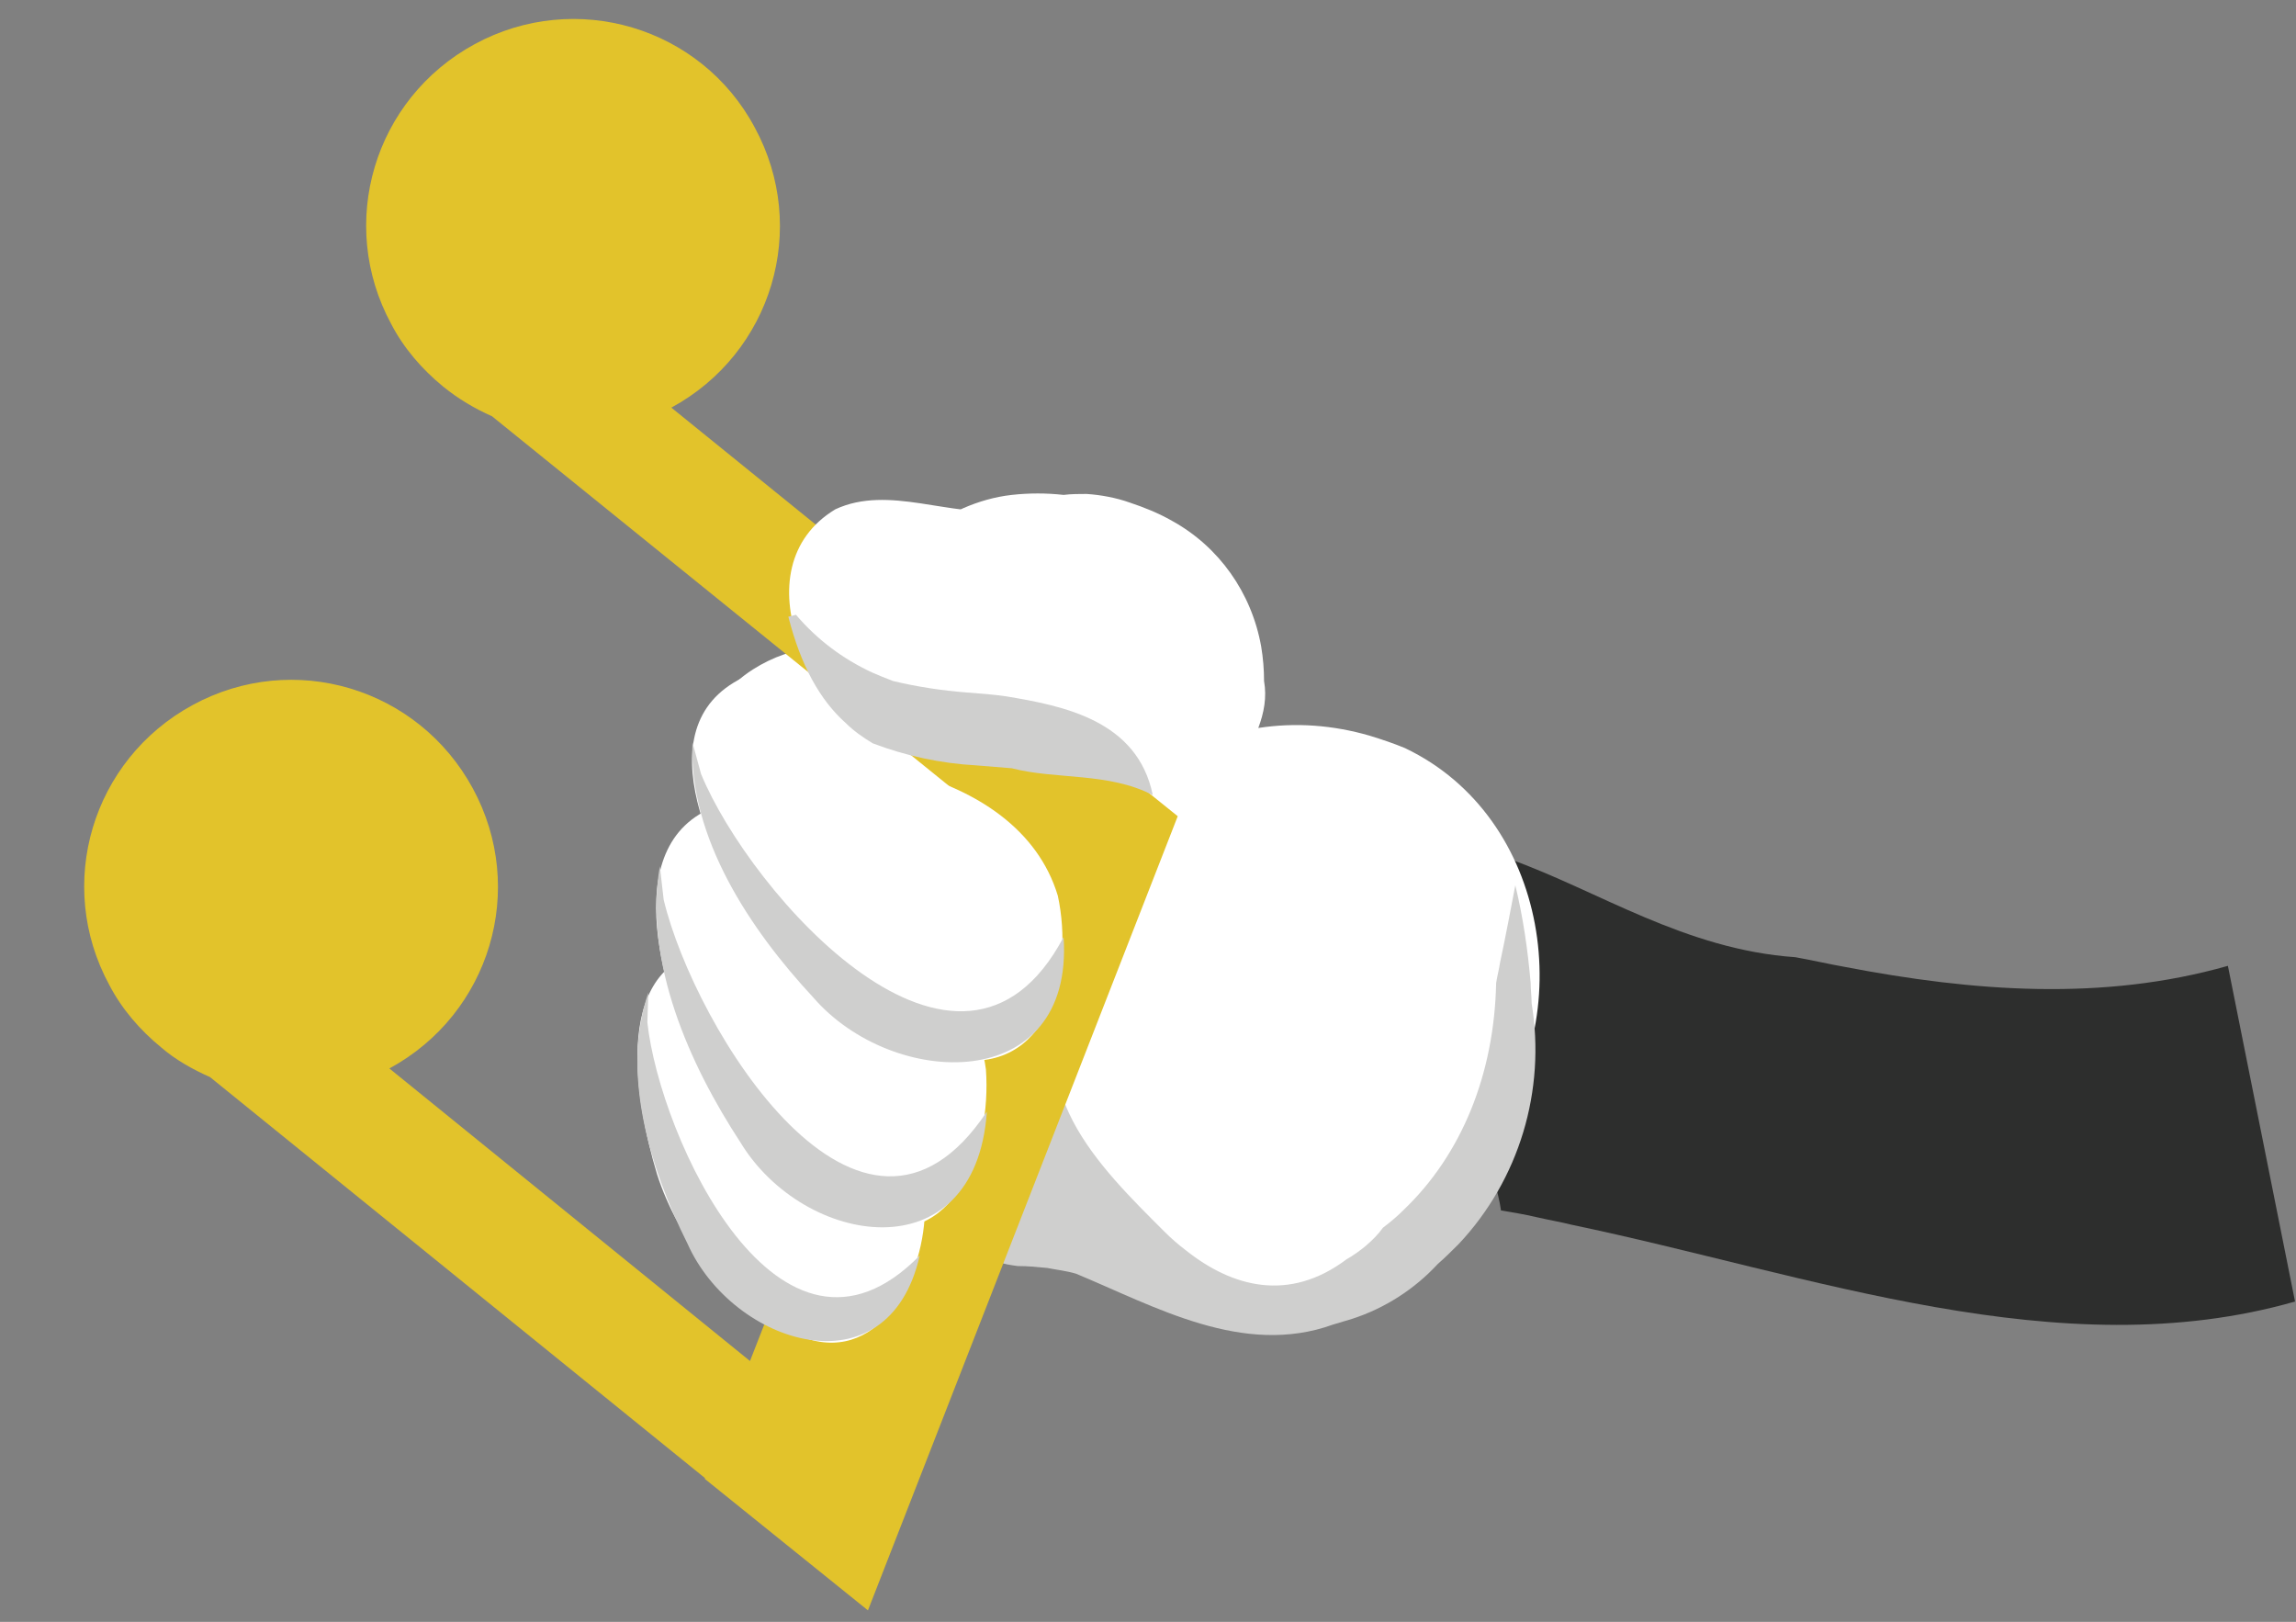
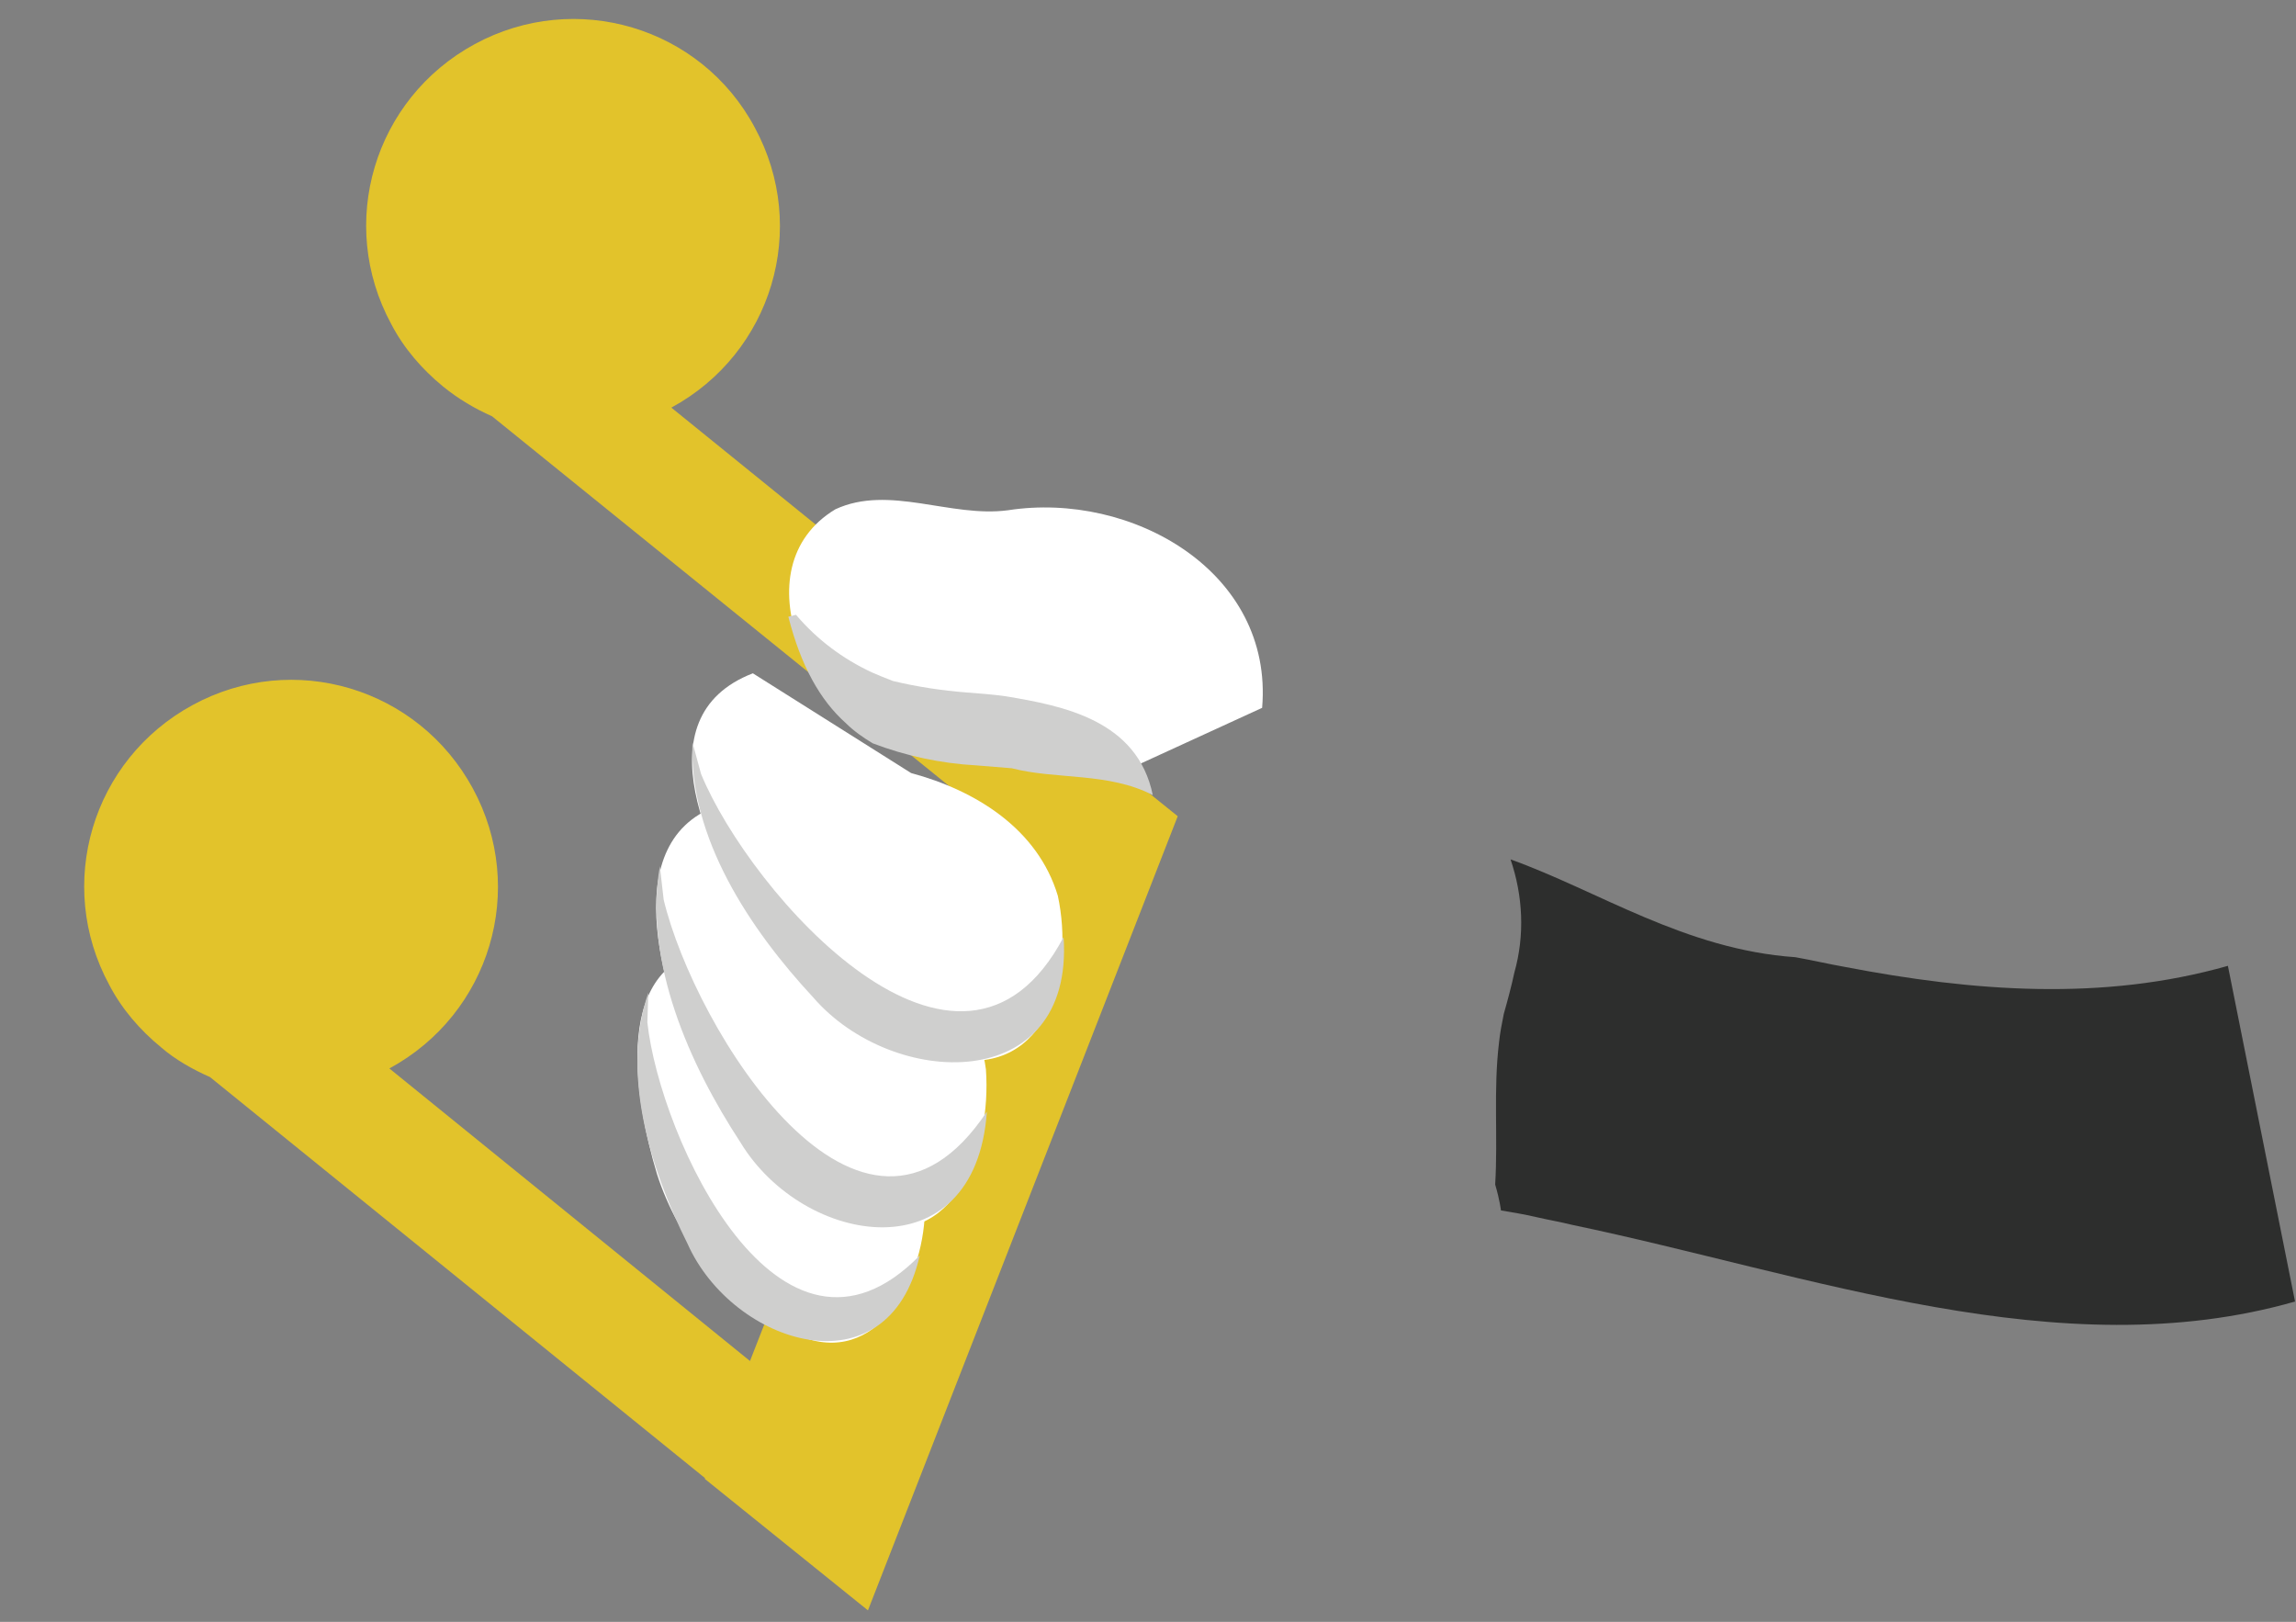
<svg xmlns="http://www.w3.org/2000/svg" version="1.1" id="Layer_1" x="0px" y="0px" viewBox="0 0 239.4 169.1" style="enable-background:new 0 0 239.4 169.1;" xml:space="preserve">
  <rect x="0" y="0" width="239.4" height="169.1" fill="#808080" stroke="none" />
  <style type="text/css">
	.st0{fill:#2D2E2D;}
	.st1{fill:#FFFFFF;}
	.st2{fill:#CFCFCE;}
	.st3{fill:#E2C32B;}
</style>
  <path class="st0" d="M156.5,126.2c1.2,0.2,2.4,0.4,3.7,0.7s2.5,0.5,3.7,0.8c24.9,5.2,50.9,15,75.4,8l-7-35c-13,3.7-26.5,2.7-40,0.1  c-1.7-0.3-3.4-0.7-5.1-1c-11.5-0.8-20.5-6.9-29.7-10.2c1.3,3.8,1.5,7.9,0.4,11.8c-0.3,1.4-0.7,2.9-1.1,4.3c-0.2,1-0.4,2-0.5,3  c-0.6,5-0.1,9.8-0.4,14.8C156.4,125.2,156.5,126.2,156.5,126.2z" />
-   <path class="st1" d="M108.4,79.3c-1.1-0.8-2.4-1.5-3.7-1.9c-6.9-1.5-16.3-4.6-14.7-13.9c0.8-3.9,3.9-6.2,6.9-8.5  c1.1-0.7,2.3-1.4,3.5-2c1.6-0.7,3.3-1.2,5.1-1.4c1.8-0.2,3.6-0.2,5.4,0c0.8-0.1,1.6-0.1,2.4-0.1c1.5,0.1,3.1,0.4,4.5,0.9  c1.5,0.5,3,1.1,4.4,1.9c4.9,2.7,8.3,7.5,9.3,13.1c0.2,1.2,0.3,2.4,0.3,3.6c0.3,1.7,0,3.3-0.6,4.9c3.9-0.6,7.8-0.3,11.6,0.8  c1.3,0.4,2.5,0.8,3.7,1.3c15.1,7.2,18.2,28.1,8.4,40.7c-0.3,0.9-0.7,1.9-1.1,2.8c-7.4,15.9-26.6,16.2-42.2,7.5  c-1.3-0.4-2.6-0.8-3.9-1.1c-3.9-1-7.9-1.8-11.9-2.3c-1.9-0.1-3.7-0.2-5.5-0.4c-9-0.7-16.5-3.4-18.9-13.3c-0.1-1.3,0-2.6,0.2-3.9  c0.3-1.4,0.7-2.7,1.2-4c0.3-1,0.6-2.1,0.9-3.1c3.2-10.2-6.1-24.1,4.8-31.1c8.5-5.4,18.6-0.8,25,5.2c0.7,0.8,1.4,1.6,2.1,2.4  L108.4,79.3z" />
-   <path class="st2" d="M112.1,80.7c4.5,5.8,1.5,13.1,0.6,19.2c-0.1,0.8-0.2,1.7-0.3,2.5c-6.8,10.6,2.4,19.4,9,26  c0.7,0.7,1.5,1.4,2.3,2c4.8,3.8,10.7,5.4,16.7,0.9c0.7-0.4,1.4-0.9,2-1.4c0.7-0.6,1.3-1.2,1.8-1.9c0.8-0.6,1.5-1.2,2.1-1.8  c6.1-5.8,9.5-14.2,9.7-23.7c0.1-0.7,0.3-1.4,0.4-2.1c0.6-2.8,1.1-5.5,1.6-8.1c0.8,3.3,1.3,6.7,1.6,10.2c0,0.7,0.1,1.4,0.1,2.1  c1.5,9.1-1.3,18.4-7.6,25.1c-0.7,0.7-1.4,1.4-2.2,2.1c-2.4,2.6-5.5,4.6-8.9,5.7c-0.7,0.2-1.3,0.4-2,0.6c-9.4,3.4-18.6-1.9-26.8-5.3  c-1-0.3-2-0.4-3-0.6c-1-0.1-2-0.2-3.1-0.2c-0.7-0.1-1.5-0.2-2.2-0.5c-0.7-0.2-1.4-0.5-2.1-0.9c-0.7-0.4-1.3-0.9-1.8-1.5  c-0.5-0.6-0.9-1.4-1.1-2.1c-0.2-0.9-0.3-1.9-0.1-2.8c0.2-0.9,0.4-1.8,0.7-2.6s0.5-1.7,0.8-2.6c2.6-4.3,3.7-9.6,6.2-15  c0.1-0.4,0.2-0.9,0.4-1.5c0.7-3.2,1.5-8.9-3.8-8.3c4.8-3.1,8-8.6,6.6-13.9L112.1,80.7z" />
  <path class="st3" d="M21.9,112.3l51.6,41.8v0.1l17,13.7l32.3-82.8l-17-13.7v0.1L70,42.5c10.5-5.7,14.4-18.7,8.7-29.2  C73.1,2.8,60-1.1,49.5,4.6s-14.4,18.7-8.7,29.2c1.3,2.5,3.2,4.7,5.4,6.5c1.6,1.3,3.3,2.3,5.1,3.1L101,83.6l-22.8,58.3l-37.6-30.5  c10.5-5.7,14.4-18.7,8.7-29.2s-18.7-14.4-29.2-8.7s-14.4,18.7-8.7,29.2c1.3,2.5,3.2,4.7,5.4,6.5C18.3,110.5,20.1,111.5,21.9,112.3z" />
  <path class="st1" d="M74.9,98.9c-11.4,0.9-8.7,15.8-6.4,23.5c2.2,6.9,7.4,13.5,14,16.5c8.4,4.2,13.4-4.6,13.9-11.8  c0-6.6-4.7-11.7-10-15L74.9,98.9z" />
  <path class="st2" d="M67.5,106.6c1.3,12,13.8,39.2,28.4,24.3c-3.3,14.5-19.5,9.3-24.2-1.2c-3.9-7.8-7-17.8-4.1-26.2L67.5,106.6z" />
  <path class="st1" d="M75.8,83.7c-11.9,3.2-6.7,19.5-3.1,27.7c3.3,7.3,9.9,13.8,17.3,16.1c9.5,3.1,13.4-7.7,12.8-16  c-1-7.5-6.7-12.4-12.8-15.1L75.8,83.7z" />
  <path class="st2" d="M69.2,93.8c3.2,13.4,20.6,41.8,33.7,22.1c-1.2,17-19.1,14.1-25.7,3.2c-5.3-8.1-10.1-18.8-8.4-28.8L69.2,93.8z" />
  <path class="st1" d="M78.5,70.2c-11.9,4.6-4.3,19.5,0.6,27c4.5,6.6,12.1,12,20.1,13.2c10.2,1.8,12.8-9.1,11.1-17  c-2.1-7-8.6-11-15.3-12.8L78.5,70.2z" />
  <path class="st1" d="M131.6,73.8c1.2-14.2-13.6-22.6-26.5-20.6c-6,0.8-12.4-2.7-18-0.1c-10.1,6.1-2.6,22,6.7,24.8  c7.8,2.4,16.4,2.7,24.5,2L131.6,73.8z" />
  <path class="st2" d="M73.1,80.7c5.1,12.4,27,37.4,37.8,17c1.1,16.5-17.8,15.9-26.1,6.3c-6.6-7.1-13-16.7-12.6-26.6L73.1,80.7z" />
  <path class="st2" d="M82.2,64.3c1.3,5.1,3.3,8.7,6,11.1c0.8,0.8,1.8,1.5,2.8,2.1c3.4,1.3,7.1,2.1,10.8,2.3l3.7,0.3  c4.6,1.2,10.1,0.4,14.7,2.8c-1.6-7.8-9.3-9.3-15.3-10.3c-1.4-0.2-2.8-0.3-4.1-0.4c-2.6-0.2-5.2-0.6-7.7-1.2  c-0.8-0.3-1.5-0.6-2.2-0.9c-3-1.4-5.7-3.4-7.9-6L82.2,64.3z" />
</svg>